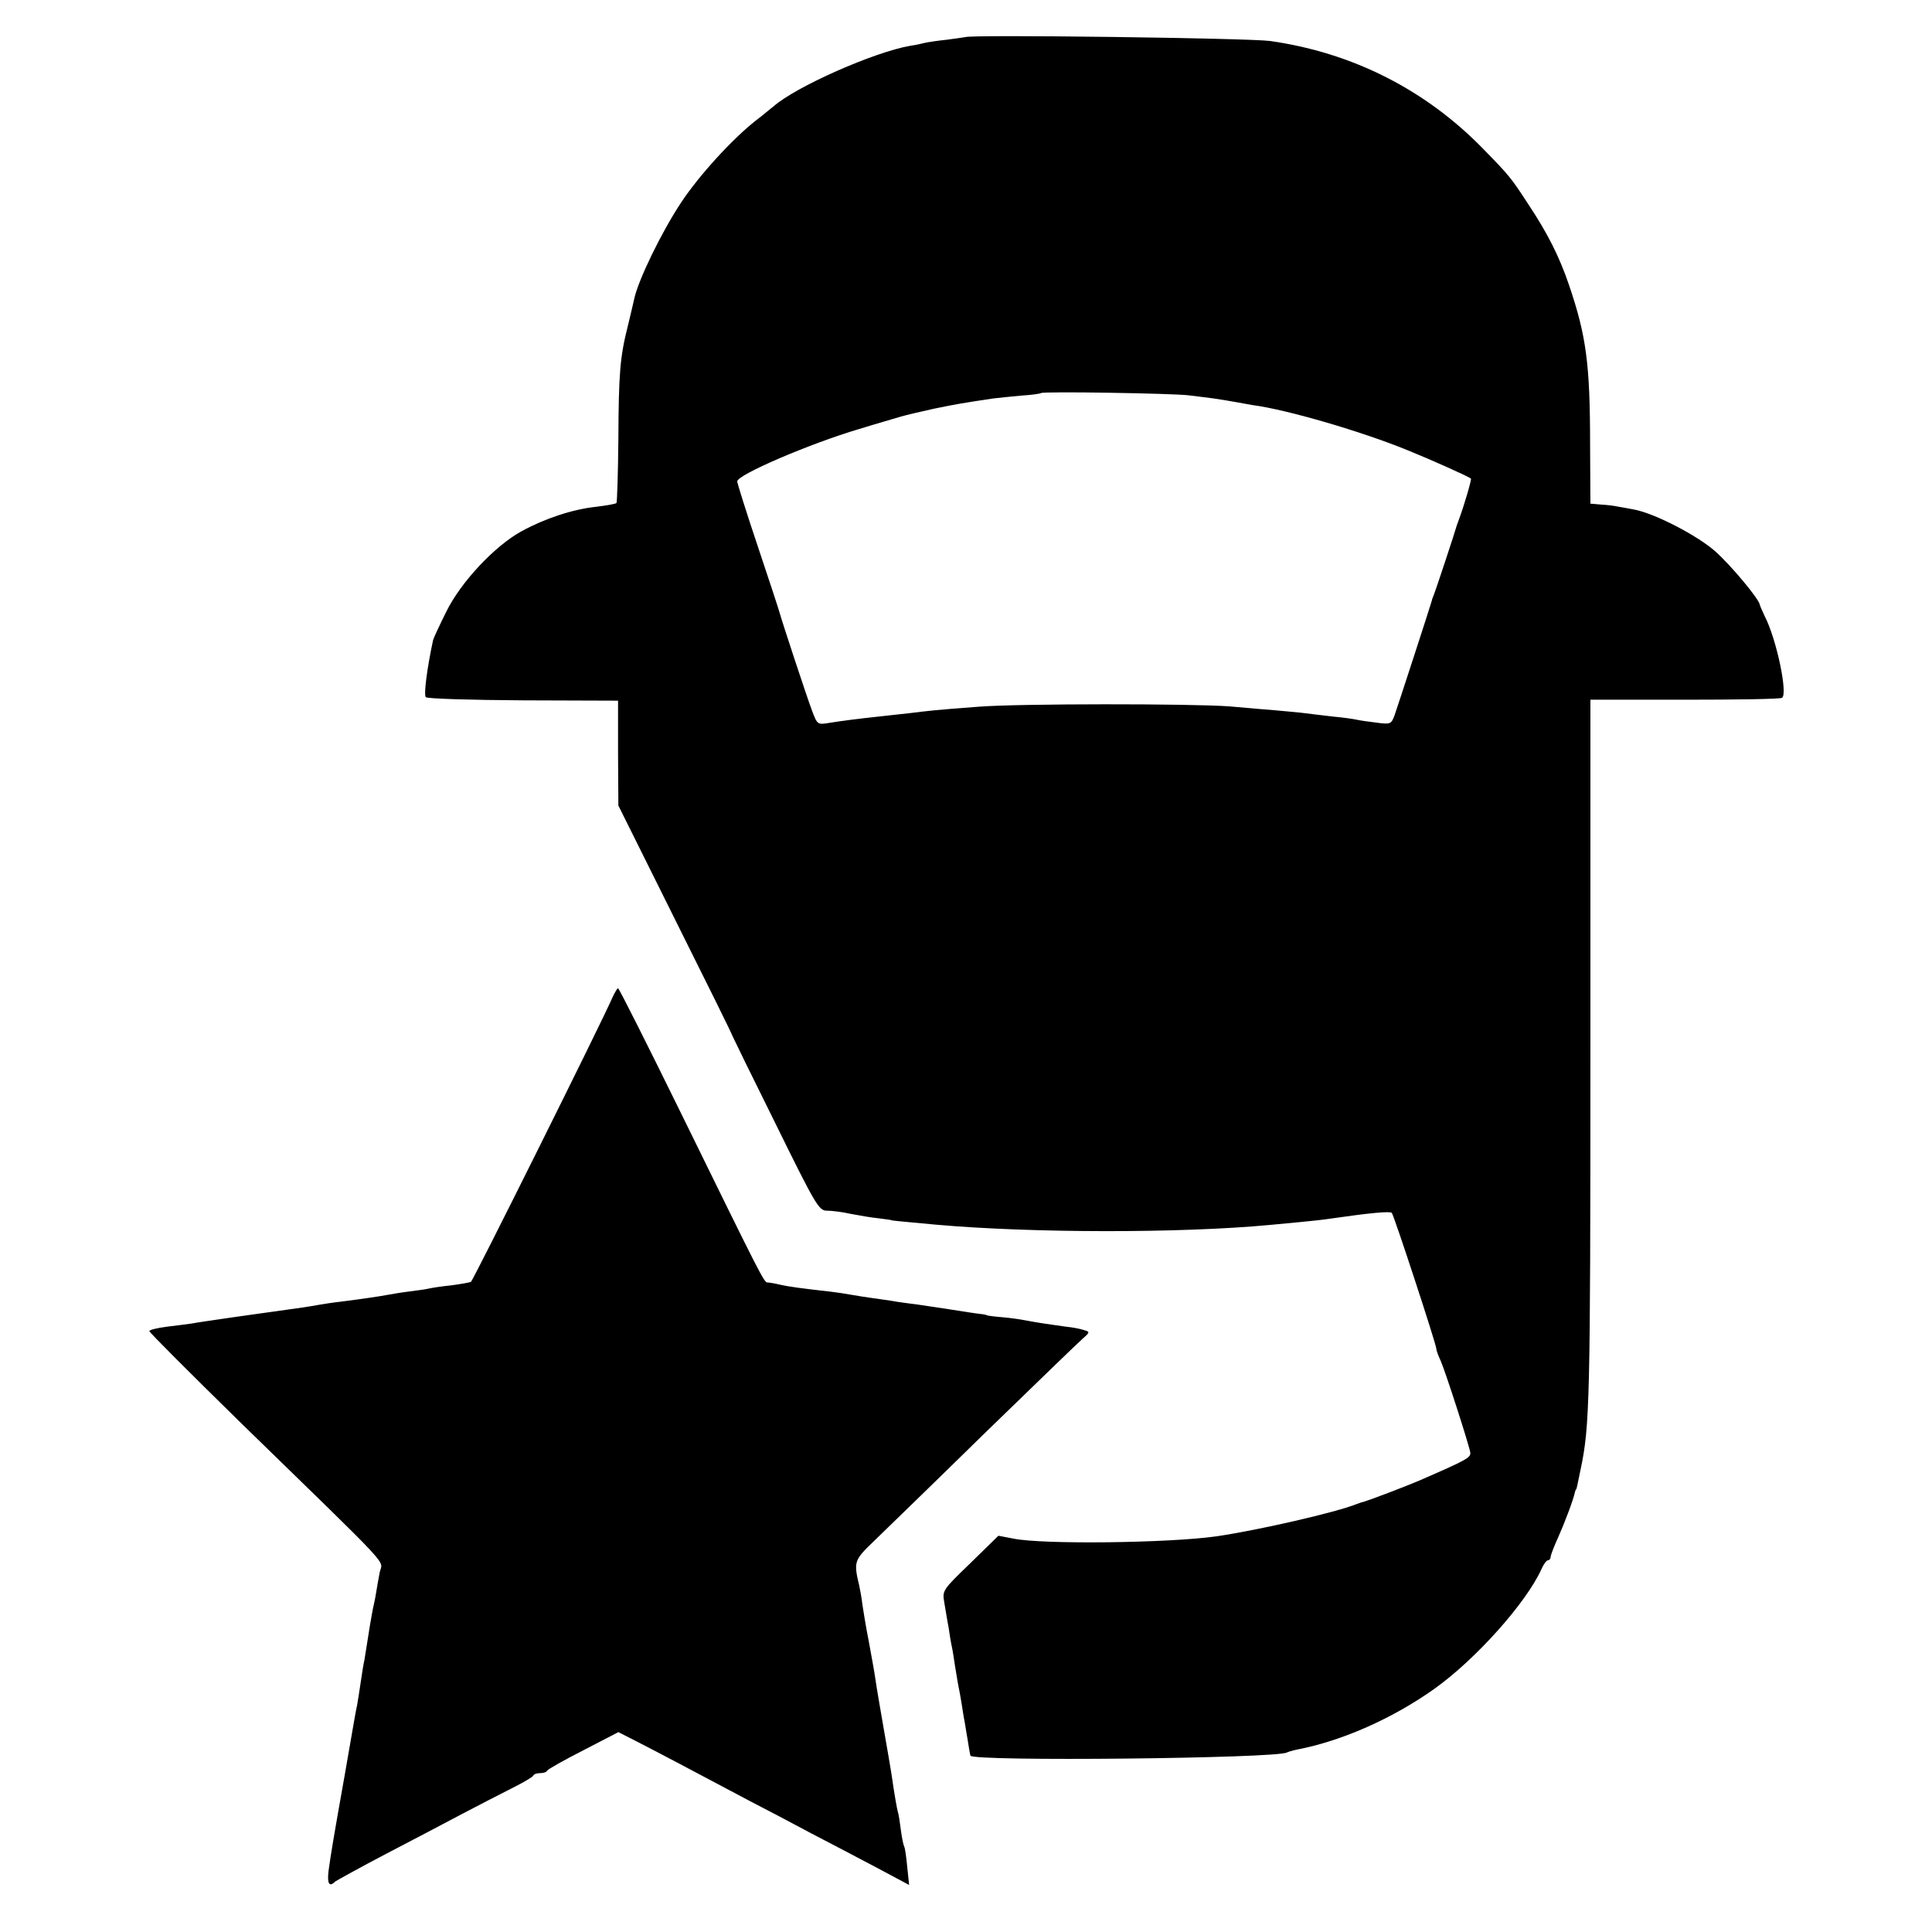
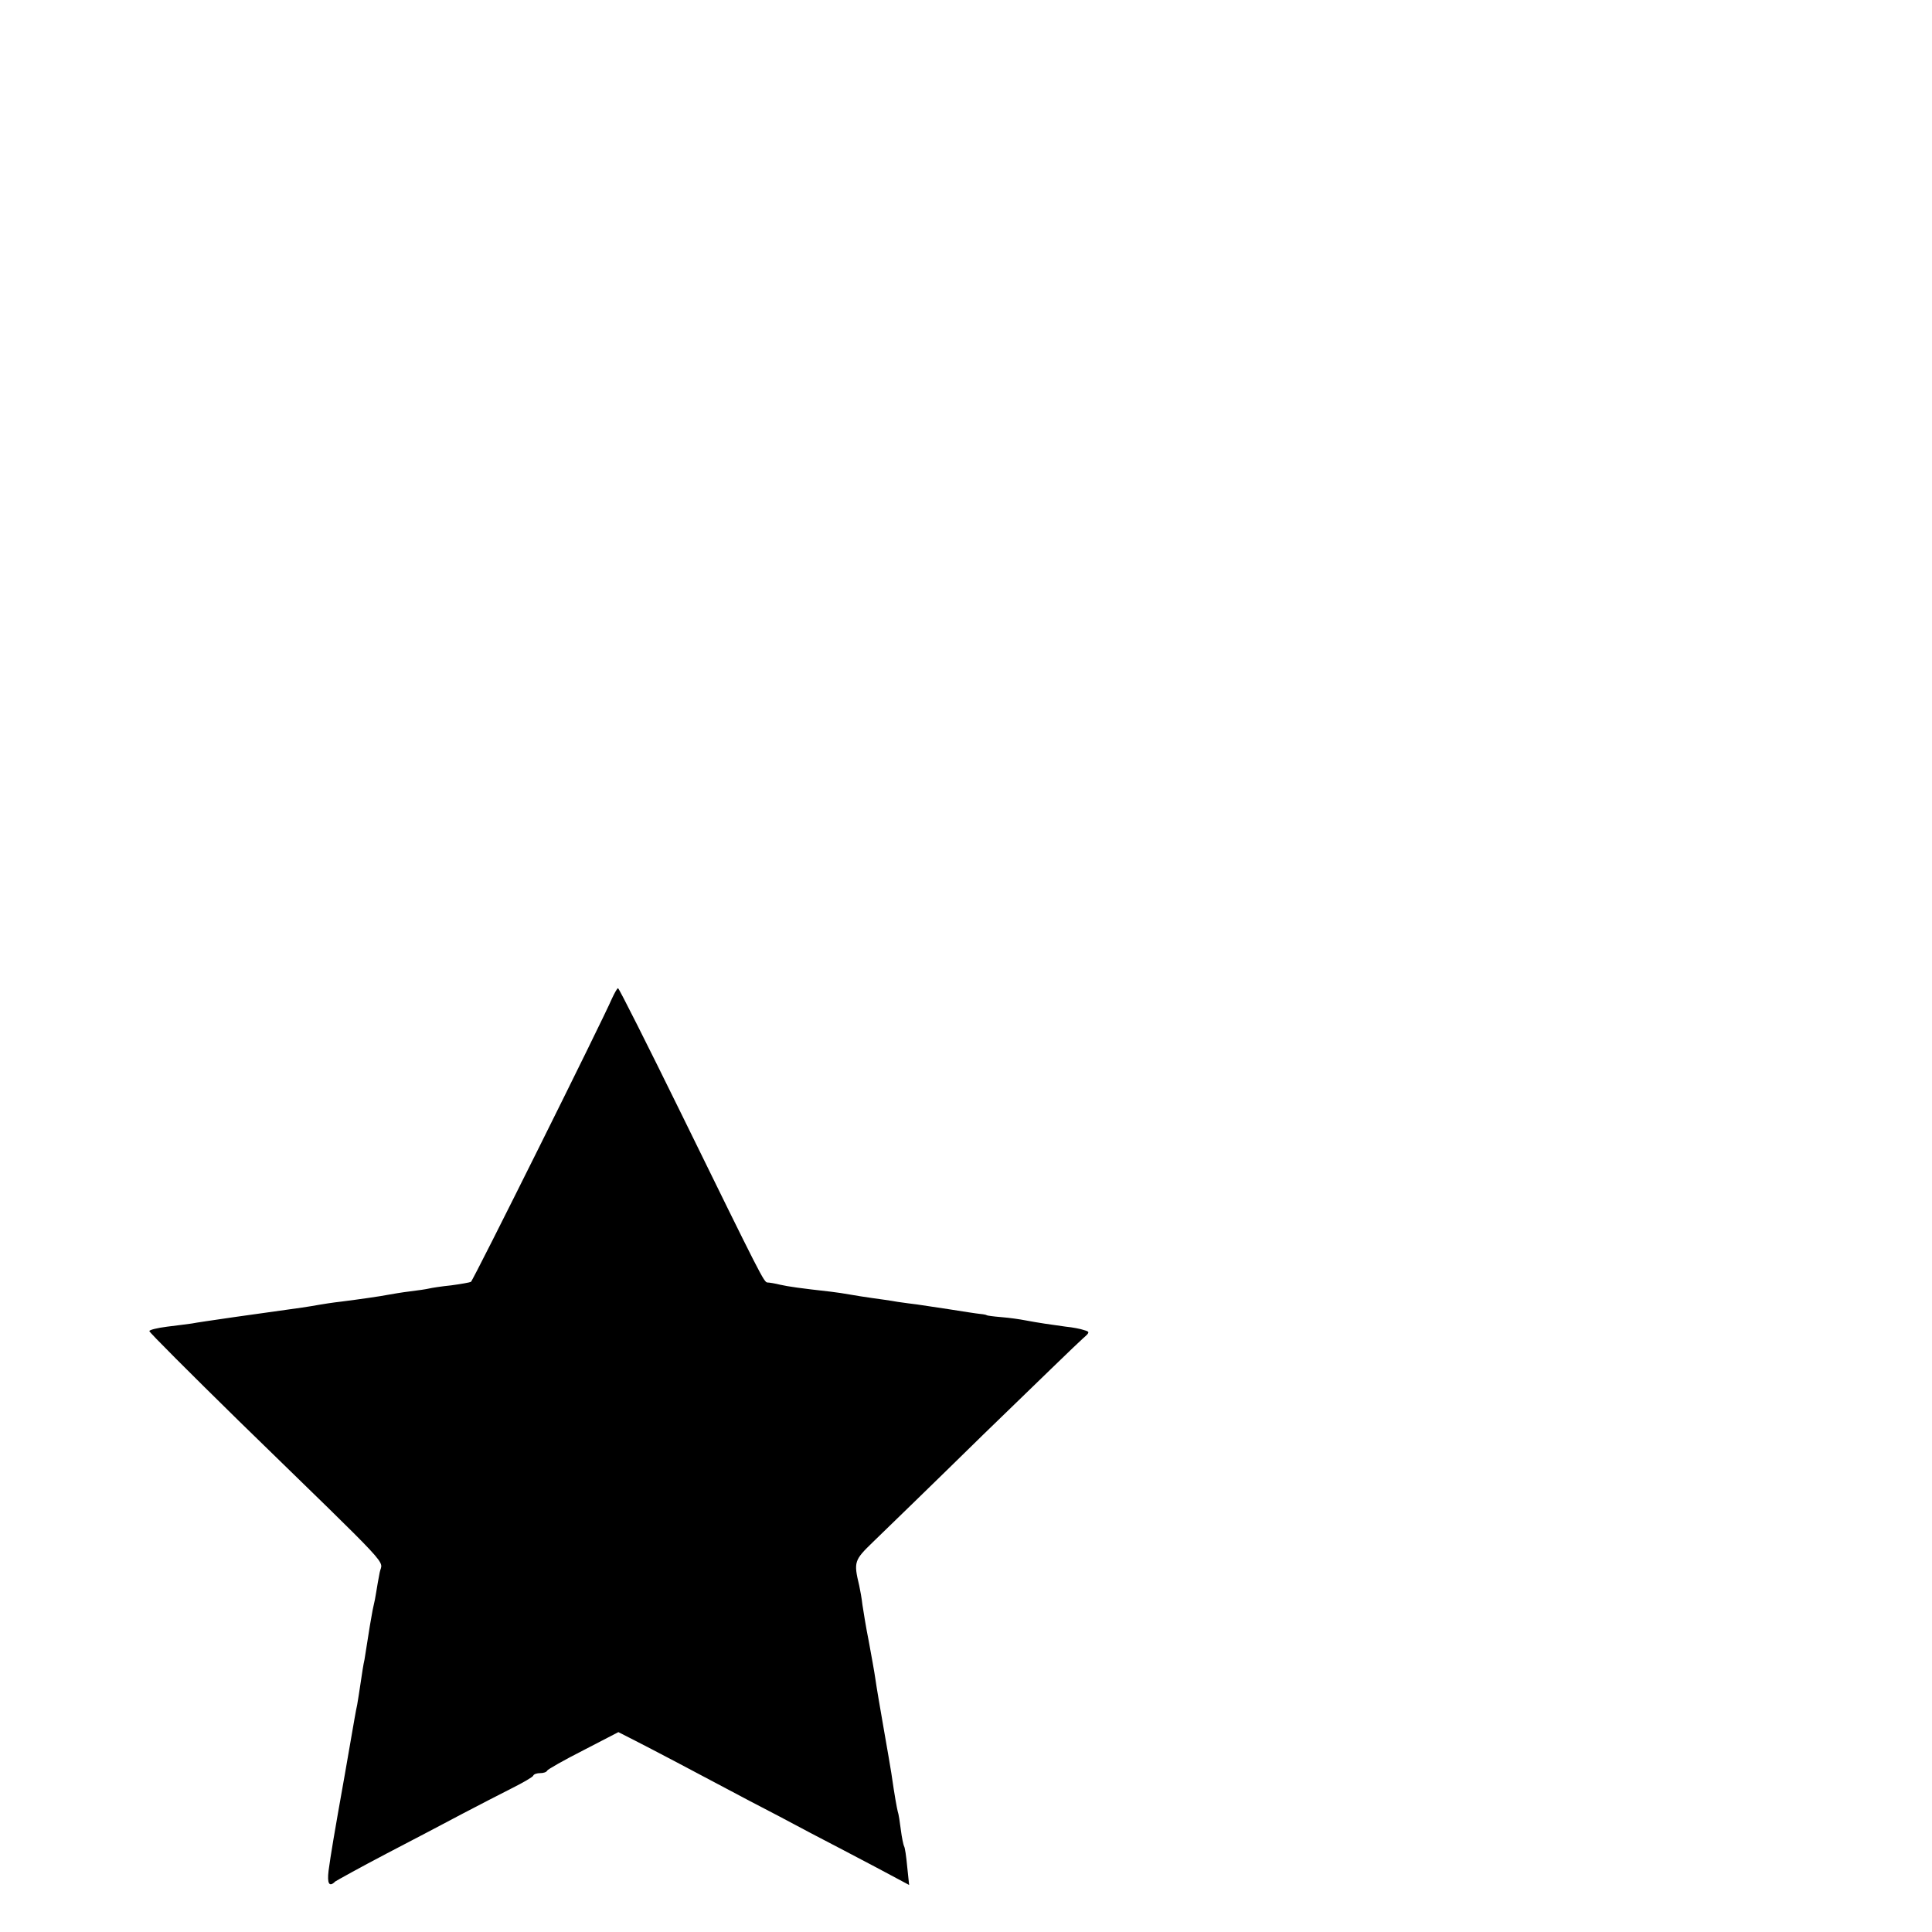
<svg xmlns="http://www.w3.org/2000/svg" version="1.0" width="608pt" height="608pt" viewBox="0 0 608 608" preserveAspectRatio="xMidYMid meet">
  <g transform="translate(0,608) scale(0.1,-0.1)" fill="#000000" stroke="none">
-     <path d="M3037 5963 c-1 0 -27 -4 -57 -8 -30 -3 -62 -8 -70 -10 -8 -2 -29 -7 -45 -9 -115 -20 -361 -129 -431 -191 -7 -5 -31 -26 -55 -44 -75 -59 -178 -172 -234 -256 -62 -93 -136 -245 -149 -305 -3 -14 -12 -52 -20 -85 -25 -98 -29 -151 -30 -357 -1 -108 -4 -199 -6 -201 -3 -3 -32 -8 -65 -12 -74 -8 -161 -37 -234 -77 -84 -46 -192 -161 -237 -254 -21 -42 -39 -81 -41 -88 -19 -88 -30 -173 -23 -180 5 -5 143 -9 307 -10 l298 -1 0 -165 1 -165 179 -360 c99 -198 180 -362 180 -365 1 -3 62 -128 136 -277 126 -256 136 -273 161 -273 15 0 49 -4 75 -10 26 -5 66 -12 88 -14 22 -3 40 -5 40 -6 0 -1 31 -4 140 -14 305 -27 772 -27 1050 -1 22 2 65 6 95 9 30 3 71 7 90 10 131 19 195 25 200 19 7 -8 140 -414 140 -427 0 -5 6 -22 14 -39 16 -37 89 -264 93 -288 2 -16 -10 -23 -162 -89 -42 -18 -153 -60 -170 -65 -5 -1 -17 -5 -25 -8 -63 -26 -312 -83 -443 -102 -150 -21 -545 -26 -638 -7 l-47 9 -88 -86 c-89 -86 -89 -86 -82 -126 4 -22 9 -56 13 -75 3 -20 7 -47 10 -60 3 -13 7 -40 10 -60 3 -20 8 -47 10 -60 3 -14 8 -41 11 -60 3 -19 7 -46 10 -60 2 -14 7 -41 10 -60 3 -19 6 -39 8 -45 6 -19 965 -9 996 10 4 2 17 6 31 9 142 27 302 98 434 192 130 93 288 270 336 376 7 16 16 28 21 28 4 0 8 5 8 11 0 5 11 34 24 62 20 45 47 116 52 140 1 4 2 8 4 10 2 2 3 9 14 62 29 137 31 215 31 1306 l0 1117 297 0 c163 0 301 2 306 6 19 11 -17 185 -55 258 -7 15 -14 31 -15 35 -2 18 -91 124 -139 167 -56 50 -189 119 -254 132 -22 4 -47 9 -55 10 -8 2 -31 5 -50 6 l-35 3 -1 185 c0 255 -12 344 -67 505 -30 88 -67 161 -126 250 -56 86 -60 91 -141 174 -182 188 -413 305 -673 342 -64 9 -952 21 -960 12z m703 -1127 c19 -2 55 -7 80 -10 25 -4 58 -9 73 -12 16 -3 38 -7 50 -9 107 -14 343 -83 487 -142 79 -32 190 -82 199 -89 3 -2 -21 -83 -36 -124 -3 -8 -7 -19 -9 -25 -5 -19 -65 -200 -71 -215 -3 -8 -7 -17 -7 -20 -2 -9 -108 -335 -118 -363 -10 -26 -13 -27 -57 -21 -25 3 -53 7 -61 9 -8 2 -42 7 -75 10 -33 4 -78 9 -100 12 -22 2 -60 6 -85 8 -25 2 -88 7 -140 12 -121 9 -665 9 -790 -1 -135 -10 -159 -13 -215 -20 -27 -3 -72 -8 -100 -11 -65 -7 -112 -13 -156 -20 -36 -6 -37 -5 -53 37 -18 48 -96 285 -102 308 -2 8 -33 103 -69 210 -36 107 -65 200 -65 205 0 21 229 119 384 165 55 17 115 34 131 39 17 5 64 16 105 25 68 14 92 18 185 32 17 2 56 6 88 9 33 2 61 6 63 8 6 6 417 -1 464 -7z" />
    <path d="M1926 2938 c-28 -66 -437 -888 -444 -892 -4 -2 -32 -7 -62 -11 -30 -3 -62 -8 -70 -10 -8 -2 -35 -6 -60 -9 -25 -3 -54 -8 -65 -10 -31 -6 -95 -15 -150 -22 -27 -3 -59 -8 -70 -10 -10 -2 -35 -6 -55 -9 -110 -15 -328 -46 -346 -50 -12 -2 -47 -6 -78 -10 -31 -4 -56 -10 -56 -14 0 -4 127 -131 281 -282 500 -487 452 -435 444 -477 -4 -21 -9 -48 -11 -62 -2 -14 -6 -34 -9 -46 -3 -12 -7 -39 -11 -60 -10 -62 -13 -83 -17 -107 -3 -12 -8 -44 -12 -72 -4 -27 -9 -59 -11 -70 -5 -23 -5 -24 -39 -220 -35 -196 -44 -251 -51 -302 -5 -41 2 -53 21 -34 6 4 78 44 160 87 83 43 191 100 240 126 50 26 119 62 155 80 36 18 67 36 68 40 2 5 12 8 22 8 10 0 20 3 22 8 2 4 53 33 114 64 l110 57 55 -28 c51 -26 173 -90 359 -189 47 -24 132 -69 190 -100 58 -30 151 -79 208 -109 l103 -55 -6 57 c-3 32 -7 61 -10 65 -2 4 -7 27 -10 51 -3 24 -7 51 -10 59 -3 13 -9 44 -20 120 -2 14 -13 77 -24 140 -11 63 -23 133 -26 155 -3 22 -13 76 -21 120 -9 44 -17 96 -20 115 -2 19 -7 46 -10 60 -18 75 -16 80 44 138 31 30 188 182 347 338 160 155 300 291 313 302 22 19 22 21 4 26 -11 4 -37 9 -58 11 -44 6 -86 12 -128 20 -15 3 -49 8 -75 10 -25 2 -46 5 -46 6 0 1 -9 3 -20 4 -11 1 -56 8 -100 15 -44 7 -89 13 -100 15 -11 1 -38 5 -60 8 -22 4 -58 9 -80 12 -22 3 -53 8 -70 11 -16 3 -43 7 -60 9 -98 11 -133 16 -160 22 -16 4 -34 7 -40 7 -11 1 -19 17 -270 529 -107 218 -197 397 -200 397 -3 0 -11 -15 -19 -32z" />
  </g>
</svg>